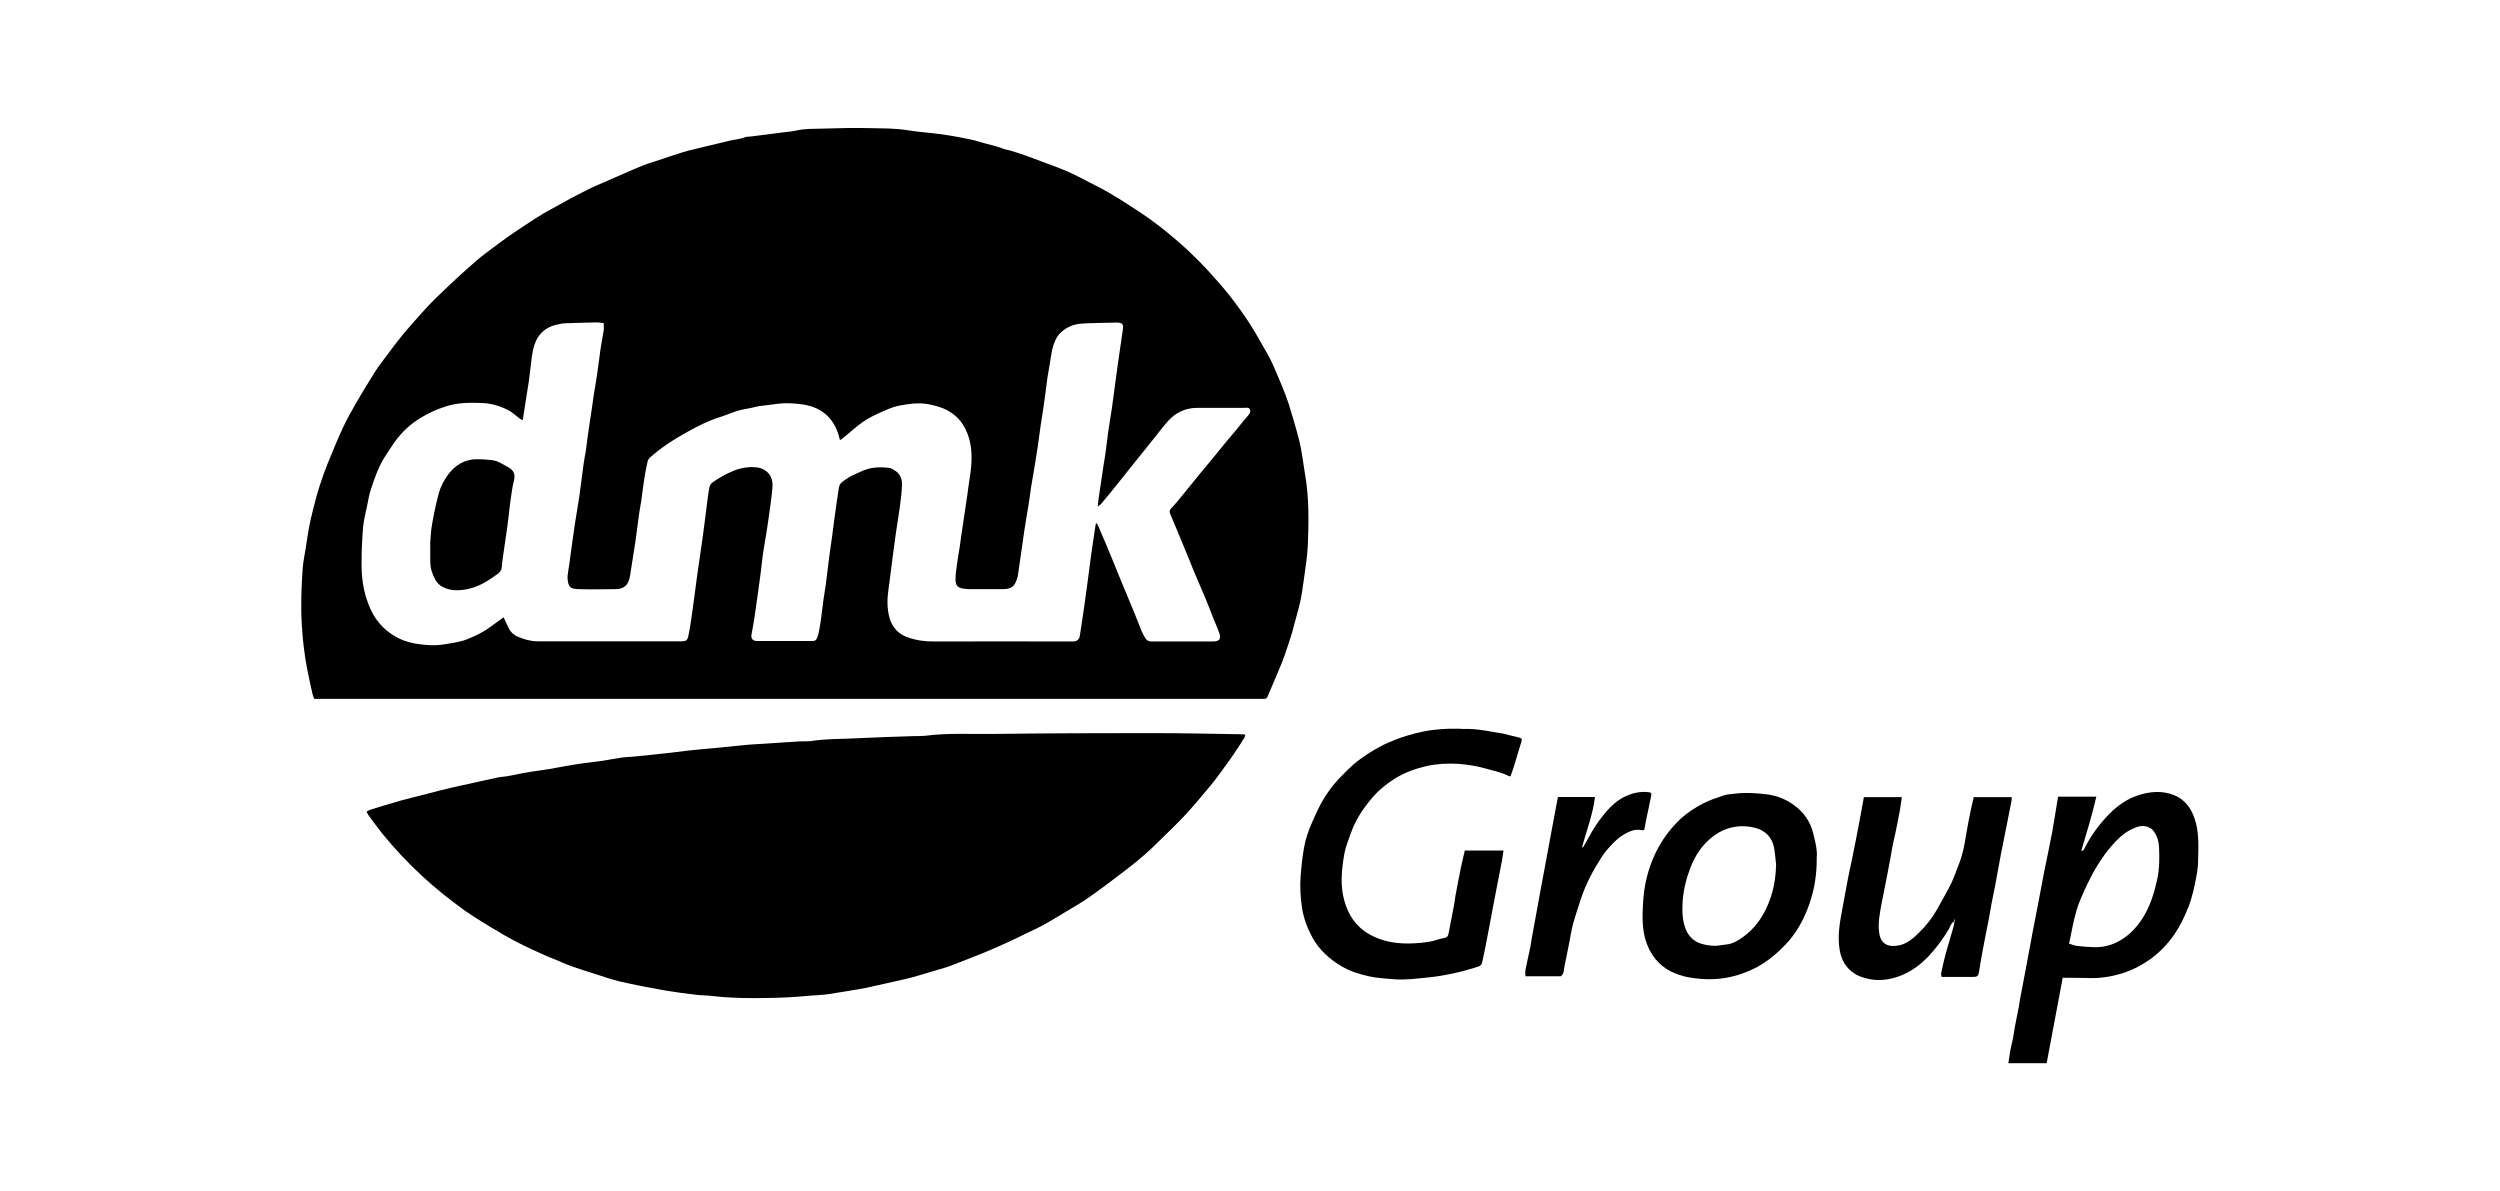
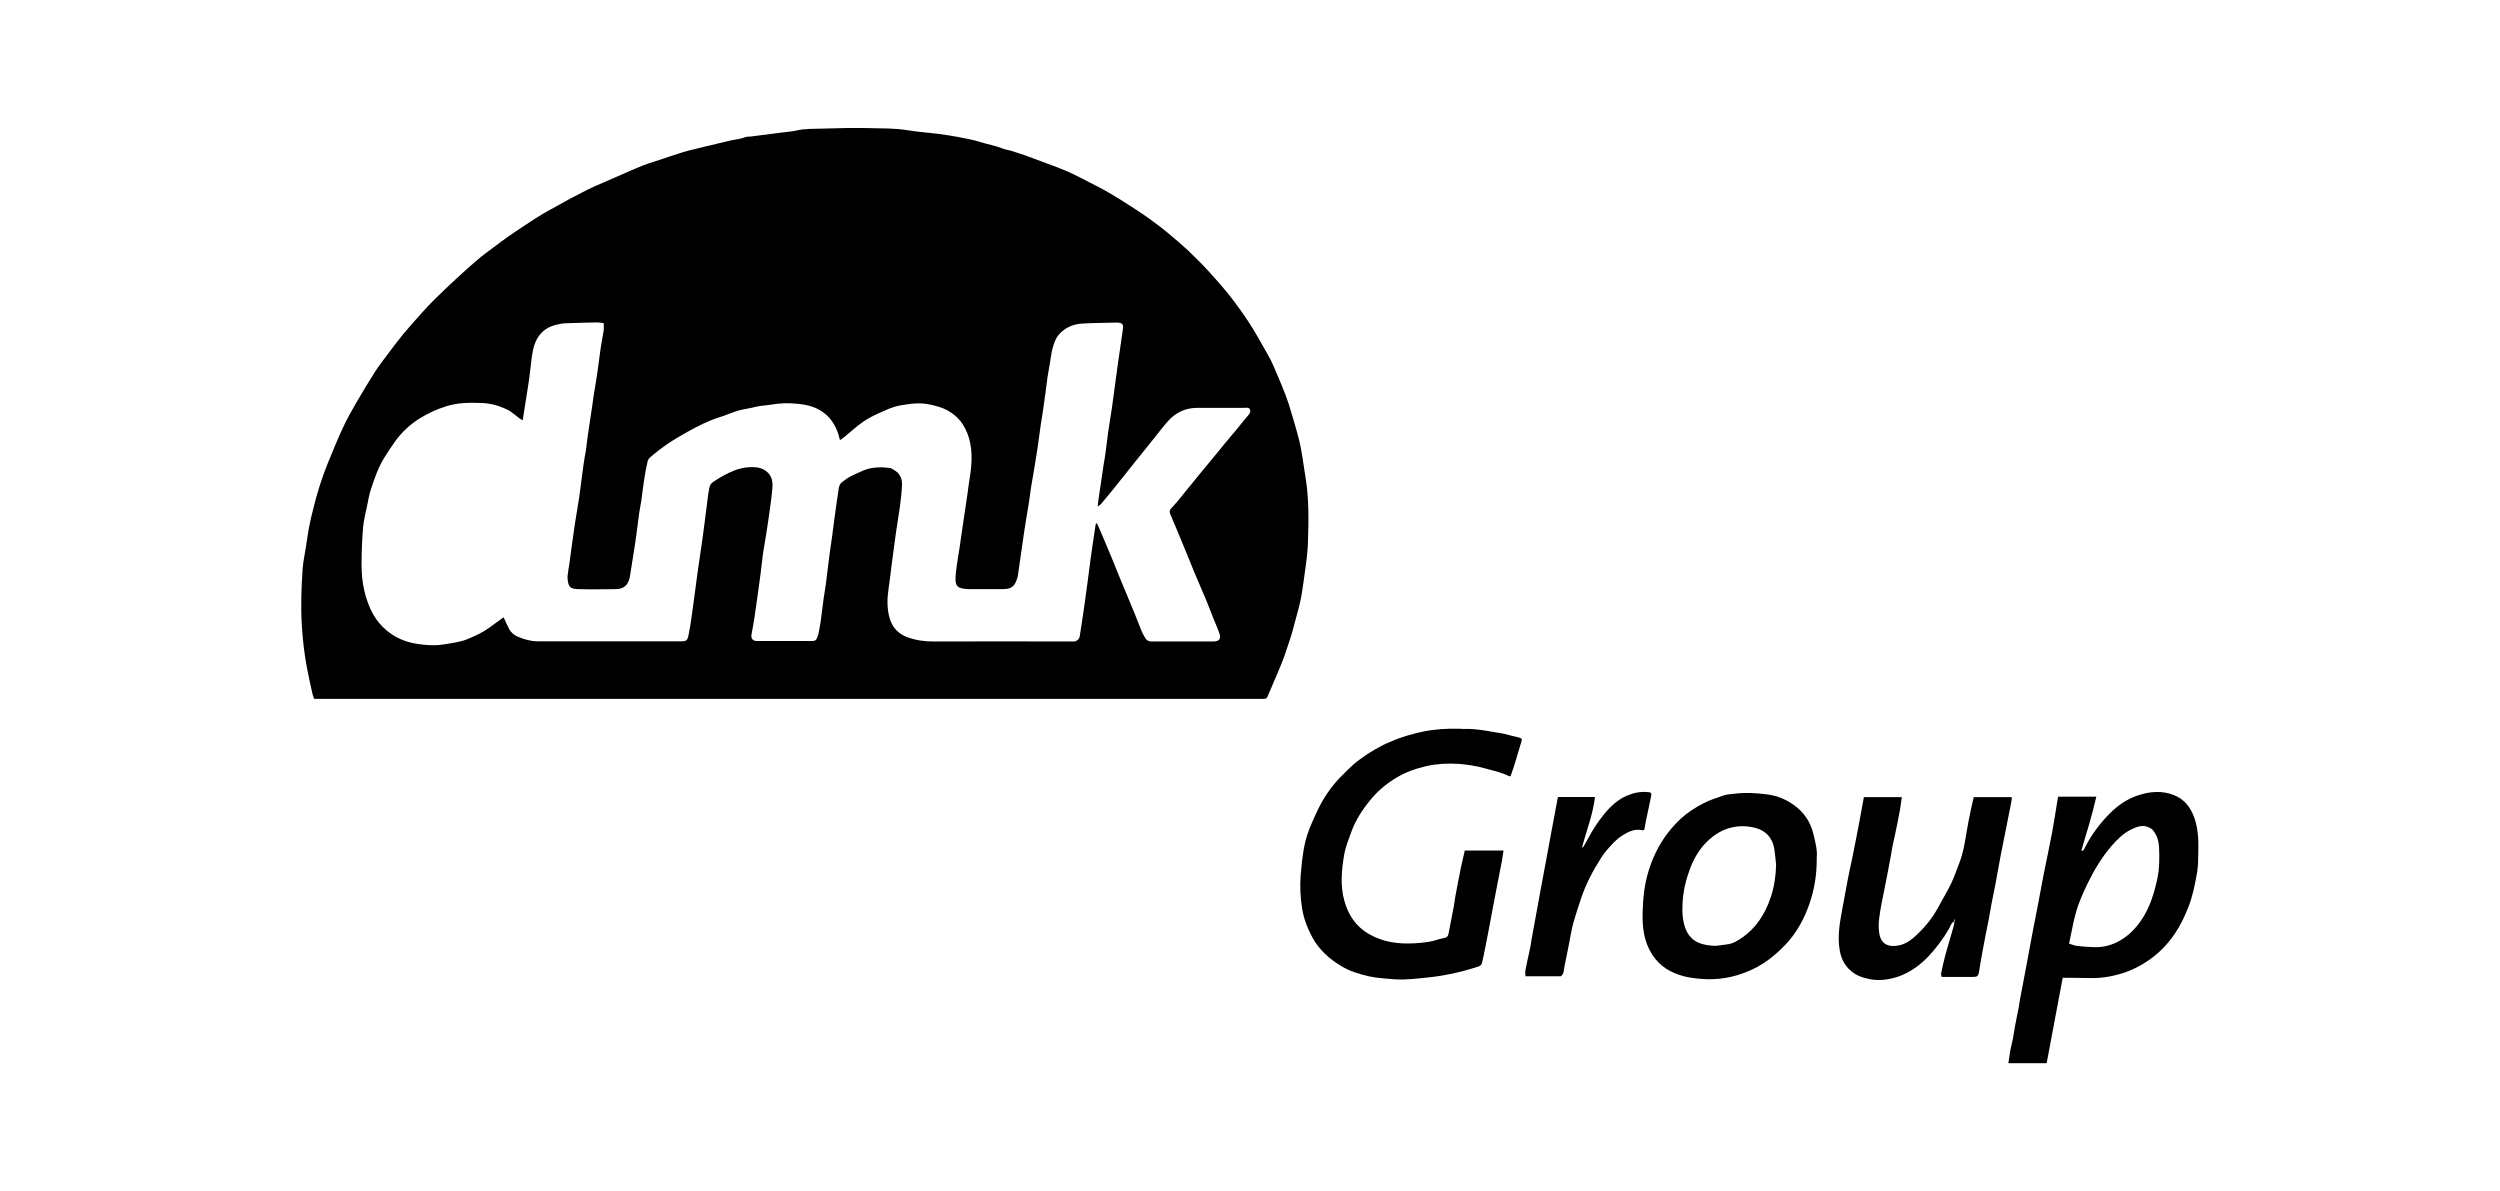
<svg xmlns="http://www.w3.org/2000/svg" id="uuid-b19ab1f3-b1e9-4a20-a5ae-659acd387896" viewBox="0 0 149.5 71.2">
  <g id="_2P0tex.tif">
    <path d="M18.78,41.76c-.03-.09-.06-.15-.08-.21-.12-.53-.24-1.06-.34-1.59-.16-.84-.26-1.7-.31-2.56-.07-1.14-.03-2.28.05-3.41.03-.42.13-.84.19-1.26.06-.38.11-.76.18-1.14.07-.39.16-.77.26-1.15.11-.45.23-.9.37-1.34.15-.48.32-.95.51-1.42.29-.71.58-1.42.9-2.11.24-.52.53-1.03.82-1.53.36-.62.73-1.23,1.11-1.83.25-.39.55-.76.83-1.14.26-.35.53-.71.81-1.05.38-.46.78-.9,1.18-1.35.24-.26.47-.52.73-.77.43-.42.86-.83,1.3-1.24.42-.38.84-.77,1.27-1.13.31-.27.65-.51.97-.75.27-.21.55-.41.83-.61.37-.26.74-.51,1.11-.75.34-.23.69-.45,1.04-.66.23-.14.48-.27.72-.4.3-.17.6-.34.9-.5.34-.18.69-.36,1.03-.53.3-.15.6-.28.91-.41.5-.22,1.01-.44,1.51-.66.31-.13.62-.27.93-.39.19-.08.39-.13.59-.2.58-.19,1.16-.39,1.74-.57.25-.08.51-.14.77-.2.3-.08.61-.15.91-.22.36-.09.72-.17,1.08-.26.31-.08.64-.09.94-.21.11-.05.25-.03.38-.05.6-.08,1.2-.15,1.79-.23.31-.04.63-.06.94-.13.52-.12,1.05-.09,1.57-.11.91-.03,1.82-.05,2.73-.03.78.02,1.56,0,2.34.13.61.1,1.24.14,1.86.22.38.05.76.11,1.14.18.44.09.89.16,1.32.3.44.14.89.21,1.32.38.16.07.34.09.51.14.31.1.62.19.92.3.63.23,1.25.46,1.88.7.35.13.69.28,1.02.44.31.15.61.31.92.47.37.19.74.37,1.09.58.44.25.87.52,1.3.8.37.24.75.48,1.11.74.4.29.79.58,1.16.89.41.34.82.69,1.21,1.05.44.42.87.85,1.28,1.3.42.46.83.93,1.22,1.42.39.5.76,1.01,1.11,1.54.41.62.76,1.28,1.13,1.92.14.24.26.48.37.73.31.75.65,1.48.9,2.25.21.69.42,1.37.6,2.07.19.73.27,1.47.39,2.21.24,1.38.21,2.76.16,4.15-.03.7-.15,1.39-.24,2.09-.06.43-.12.86-.21,1.29-.11.49-.25.97-.38,1.45-.06.22-.11.44-.18.65-.18.53-.34,1.07-.55,1.59-.27.68-.57,1.34-.85,2.01-.04.1-.1.14-.2.14-.09,0-.18,0-.27,0-18.72,0-37.45,0-56.17,0h-.38ZM30.12,36.92c.11.24.21.47.32.68.11.22.3.38.51.47.38.16.78.28,1.2.28,2.87,0,5.73,0,8.6,0,.29,0,.36-.06.42-.35.07-.33.12-.66.17-.99.13-.89.24-1.78.36-2.67.1-.71.21-1.43.31-2.14.1-.7.18-1.39.27-2.09.04-.33.08-.66.15-.99.02-.1.1-.22.19-.28.4-.28.83-.52,1.28-.7.43-.17.9-.24,1.37-.19.22.03.41.11.58.25.31.26.37.61.34.96-.04.5-.11,1-.18,1.5-.08.61-.18,1.21-.28,1.82-.04.25-.09.51-.12.76-.05.36-.08.73-.13,1.09-.12.86-.23,1.72-.36,2.58-.05.35-.12.7-.18,1.04-.04.22.07.37.29.38.04,0,.08,0,.12,0,1.04,0,2.08,0,3.12,0,.04,0,.08,0,.12,0,.14.01.22-.06.27-.18.03-.07.06-.15.08-.22.05-.26.1-.52.14-.79.06-.44.11-.88.17-1.32.04-.28.09-.56.13-.85.08-.62.15-1.24.23-1.85.05-.37.11-.74.16-1.11.04-.31.08-.63.12-.94.09-.63.17-1.25.27-1.88.02-.12.07-.26.16-.33.2-.16.41-.31.64-.42.4-.18.79-.4,1.23-.46.32-.05.65-.04.98,0,.14.01.29.12.42.21.27.2.36.5.35.81-.02.44-.07.89-.13,1.33-.07.53-.17,1.05-.24,1.58-.12.86-.23,1.72-.34,2.58-.03.23-.05.45-.09.68-.09.6-.11,1.21.06,1.8.16.56.54.95,1.07,1.14.51.18,1.05.26,1.6.25,2.69-.01,5.38,0,8.06,0,.1,0,.2,0,.3,0,.18-.02.31-.14.34-.32.1-.64.2-1.29.29-1.93.13-.9.24-1.8.36-2.7.04-.28.08-.57.12-.85.06-.4.12-.8.18-1.2,0-.02.03-.04.06-.08.04.07.08.13.1.19.15.35.3.7.45,1.05.28.67.56,1.34.83,2.02.29.71.59,1.41.88,2.12.15.35.27.71.42,1.06.06.15.15.3.23.44.08.14.2.2.37.2,1.23,0,2.46,0,3.69,0,.38,0,.49-.17.35-.54-.1-.27-.21-.53-.32-.79-.16-.41-.32-.83-.49-1.24-.23-.55-.47-1.09-.7-1.64-.19-.46-.37-.93-.57-1.4-.28-.67-.55-1.35-.84-2.01-.06-.15-.04-.24.06-.34.13-.14.26-.29.39-.44.25-.3.49-.61.74-.91.23-.29.47-.58.7-.86.2-.24.4-.48.6-.72.27-.33.53-.65.8-.98.21-.26.43-.51.64-.76.24-.3.48-.6.73-.89.09-.1.16-.21.11-.34-.06-.16-.22-.11-.34-.11-.93,0-1.86,0-2.8,0-.73,0-1.31.28-1.78.81-.3.34-.57.7-.85,1.05-.42.53-.85,1.05-1.27,1.58-.4.5-.79,1-1.19,1.49-.22.27-.45.54-.67.81-.04.05-.11.09-.21.16.03-.28.06-.49.09-.7.09-.61.18-1.21.27-1.82.04-.25.09-.51.12-.76.05-.39.1-.79.15-1.18.07-.5.16-.99.23-1.49.12-.84.22-1.68.34-2.52.1-.71.21-1.42.31-2.14.04-.29-.03-.37-.33-.39-.02,0-.04,0-.06,0-.68.02-1.37.02-2.05.06-.5.03-.95.21-1.32.58-.25.26-.36.58-.45.91-.08.31-.11.64-.17.96-.04.25-.09.5-.13.76-.08.6-.15,1.2-.24,1.79-.04.32-.1.64-.15.96-.07.46-.12.92-.19,1.38-.09.58-.18,1.15-.28,1.73-.04.25-.09.51-.13.76-.05.35-.09.71-.15,1.06-.08.49-.17.97-.24,1.46-.13.88-.25,1.76-.38,2.64-.01.08-.02.16-.05.23-.15.51-.35.66-.88.66-.68,0-1.37,0-2.05,0-.1,0-.2-.02-.29-.03-.39-.05-.47-.25-.47-.56,0-.29.04-.57.08-.85.05-.36.11-.72.17-1.08.04-.26.07-.53.11-.79.09-.63.19-1.25.28-1.88.05-.33.1-.66.14-1,.06-.4.13-.8.16-1.2.07-.88-.03-1.74-.53-2.5-.23-.35-.55-.61-.91-.81-.32-.17-.67-.26-1.03-.34-.63-.14-1.25-.04-1.86.07-.37.07-.72.24-1.07.39-.37.17-.75.35-1.08.58-.4.28-.76.62-1.13.92-.07.06-.15.1-.24.17-.04-.15-.07-.26-.1-.37-.17-.5-.43-.94-.87-1.27-.49-.37-1.06-.49-1.65-.54-.48-.05-.97-.03-1.45.05-.34.06-.68.06-1.02.15-.32.09-.66.12-.98.21-.37.11-.73.27-1.1.39-.69.21-1.33.54-1.96.89-.8.44-1.56.93-2.24,1.54-.06.05-.11.13-.13.21-.08.35-.15.69-.2,1.04-.07.44-.12.88-.18,1.32-.03.23-.09.46-.12.7-.08.58-.15,1.16-.23,1.73-.05.34-.11.68-.16,1.02-.06.36-.11.72-.17,1.08-.09.51-.36.76-.86.76-.74.01-1.49.02-2.23,0-.49-.02-.59-.12-.64-.63,0-.05,0-.1,0-.15.03-.25.07-.51.11-.76.11-.79.21-1.58.33-2.37.08-.54.18-1.07.26-1.61.09-.66.17-1.31.26-1.97.03-.25.09-.51.13-.76.05-.33.08-.67.13-1,.09-.63.19-1.25.28-1.88.03-.21.05-.41.09-.62.07-.42.14-.84.2-1.26.07-.47.12-.94.19-1.41.05-.35.13-.7.18-1.05.02-.13,0-.27,0-.44-.16-.02-.29-.04-.43-.04-.6.01-1.21.03-1.81.05-.2,0-.39.04-.59.09-.81.19-1.24.75-1.4,1.53-.1.49-.13,1-.2,1.5-.03.26-.07.51-.11.76-.06.38-.12.76-.18,1.14-.04.25-.08.5-.12.78-.09-.05-.14-.07-.18-.1-.23-.17-.45-.38-.7-.51-.48-.24-1-.4-1.55-.42-.74-.03-1.47-.03-2.19.21-.54.17-1.03.4-1.51.69-.59.36-1.09.83-1.5,1.39-.23.32-.44.65-.65.98-.37.59-.58,1.24-.8,1.89-.1.31-.16.63-.22.95-.09.44-.21.89-.25,1.34-.06.74-.09,1.48-.09,2.22,0,.7.09,1.4.31,2.07.27.84.7,1.54,1.44,2.05.5.35,1.05.54,1.63.62.52.08,1.04.11,1.57.02.47-.08.94-.13,1.38-.31.46-.19.9-.39,1.3-.68.28-.21.57-.41.87-.63Z" />
-     <path d="M21.93,48.53c.07-.04.13-.08.19-.1.62-.19,1.24-.39,1.86-.56.53-.15,1.07-.27,1.6-.41.49-.13.99-.26,1.48-.37.33-.08.67-.15,1-.22.58-.13,1.15-.26,1.73-.38.17-.04.36-.04.53-.07.64-.13,1.27-.26,1.92-.34.71-.09,1.41-.25,2.12-.36.54-.09,1.09-.14,1.64-.22.4-.06.79-.14,1.19-.2.22-.03.43-.03.65-.05.74-.07,1.48-.15,2.21-.23.35-.04.71-.09,1.06-.13.55-.06,1.1-.11,1.65-.16.64-.06,1.28-.13,1.92-.19.09,0,.18-.02.27-.02.93-.06,1.86-.12,2.79-.18.27-.02.54.01.8-.03.88-.14,1.77-.11,2.66-.16,1.15-.06,2.3-.09,3.44-.13.23,0,.46,0,.68-.02,1.36-.18,2.73-.09,4.09-.11,3.12-.04,6.25-.05,9.37-.05,1.82,0,3.65.04,5.47.07.07,0,.13.01.22.02-.03.09-.03.16-.07.21-.19.31-.39.61-.59.91-.18.27-.37.53-.56.79-.29.39-.56.78-.87,1.15-.49.59-.99,1.19-1.51,1.75-.49.53-1.01,1.02-1.52,1.52-.29.29-.58.57-.89.84-.38.33-.78.66-1.18.96-.72.55-1.43,1.09-2.17,1.61-.44.31-.91.57-1.37.85-.45.27-.9.55-1.36.8-.36.2-.73.36-1.1.54-.25.12-.49.25-.74.36-.52.24-1.05.48-1.58.7-.72.29-1.44.58-2.16.85-.39.14-.79.24-1.18.36-.47.14-.94.29-1.41.4-.62.15-1.25.28-1.87.42-.19.04-.38.09-.58.13-.74.13-1.48.26-2.22.37-.4.06-.81.06-1.21.1-.82.08-1.64.12-2.46.13-1.1.02-2.19.01-3.28-.12-.31-.04-.63-.03-.95-.07-.65-.08-1.29-.16-1.94-.27-.88-.16-1.77-.33-2.64-.53-.51-.12-1.01-.3-1.51-.46-.45-.14-.9-.28-1.35-.44-.37-.13-.73-.3-1.09-.45-.14-.06-.28-.1-.41-.16-.57-.26-1.14-.51-1.7-.8-.57-.29-1.12-.61-1.66-.94-.53-.32-1.05-.64-1.55-.99-.87-.63-1.72-1.3-2.51-2.03-.88-.81-1.7-1.68-2.45-2.61-.27-.34-.53-.7-.79-1.05-.04-.06-.07-.13-.12-.22Z" />
    <path d="M87.61,50.86h2.3c-.03.22-.06.41-.09.6-.09.49-.19.99-.29,1.48-.1.52-.2,1.05-.3,1.57-.13.7-.26,1.4-.4,2.1-.06.32-.13.63-.2.95-.03.13-.1.2-.23.24-.57.19-1.15.34-1.74.46-.41.08-.83.15-1.25.19-.68.07-1.36.16-2.04.11-.51-.04-1.03-.07-1.53-.18-.56-.13-1.12-.3-1.62-.6-.72-.43-1.33-.97-1.74-1.72-.3-.56-.52-1.13-.62-1.77-.1-.65-.13-1.3-.08-1.95.04-.53.1-1.06.19-1.59.09-.55.27-1.08.5-1.59.16-.35.31-.7.49-1.04.33-.62.74-1.18,1.23-1.68.25-.25.49-.5.75-.73.26-.22.54-.42.82-.61.28-.18.57-.35.86-.5.2-.11.41-.19.62-.28.61-.27,1.25-.44,1.9-.58.71-.14,1.43-.18,2.15-.16.1,0,.2.02.3.01.63-.02,1.25.1,1.87.21.15.03.3.04.44.07.32.08.64.17.96.24.14.03.17.11.12.24-.08.25-.15.51-.23.76-.08.27-.16.55-.25.82-.05.16-.11.33-.17.49-.04,0-.08,0-.1-.01-.46-.23-.96-.33-1.46-.47-.51-.14-1.02-.22-1.54-.26-.64-.04-1.28-.01-1.92.13-.65.15-1.27.37-1.83.71-.59.36-1.12.8-1.55,1.34-.48.59-.89,1.22-1.14,1.94-.15.42-.32.83-.4,1.26-.16.93-.26,1.88,0,2.8.23.84.68,1.54,1.48,2,.85.49,1.76.6,2.71.55.51-.03,1.02-.08,1.51-.26.02,0,.04,0,.06-.01.45-.09.44-.09.52-.56.09-.49.19-.97.28-1.45.03-.17.05-.35.08-.53.11-.57.21-1.14.33-1.71.07-.35.16-.69.24-1.05Z" />
    <path d="M123.35,58.47c-.32,1.69-.64,3.39-.96,5.11h-2.29c.04-.25.07-.49.11-.73.05-.26.12-.52.17-.78.04-.22.07-.45.11-.67.08-.41.16-.81.24-1.22.03-.15.04-.29.07-.44.12-.65.25-1.3.37-1.95.13-.7.26-1.4.39-2.1.1-.51.2-1.02.3-1.54.13-.67.25-1.34.38-2.01.16-.79.33-1.58.48-2.38.12-.66.22-1.32.33-1.99,0-.04.02-.07.03-.13h2.28c-.25,1.1-.58,2.16-.9,3.24.17,0,.18-.13.22-.2.39-.77.9-1.45,1.5-2.05.47-.47,1.02-.85,1.65-1.06.71-.24,1.46-.31,2.18-.02.62.25,1,.74,1.22,1.38.27.78.24,1.58.22,2.38,0,.35-.03.71-.1,1.06-.12.65-.25,1.29-.5,1.91-.22.55-.47,1.08-.8,1.56-.44.65-.98,1.2-1.63,1.63-.53.36-1.11.63-1.74.8-.52.14-1.06.23-1.6.22-.56-.01-1.12-.02-1.74-.02ZM123.74,56.43c.18.06.3.11.42.13.34.04.69.07,1.03.08.49.02.97-.08,1.41-.3.6-.3,1.07-.76,1.44-1.3.52-.76.78-1.62.97-2.5.13-.62.13-1.26.1-1.89-.02-.37-.13-.72-.37-1.01-.05-.06-.13-.11-.21-.15-.39-.2-.76-.05-1.1.12-.47.23-.84.61-1.18,1-.59.69-1.05,1.47-1.44,2.28-.29.62-.58,1.25-.73,1.92-.04.15-.08.3-.11.46-.08.37-.16.75-.24,1.16Z" />
    <path d="M108.64,51.3c.01,1-.14,1.87-.42,2.7-.31.91-.76,1.76-1.43,2.47-.41.43-.84.81-1.33,1.13-.47.31-.98.53-1.52.7-.99.31-1.98.32-2.98.14-.38-.07-.75-.2-1.08-.37-.34-.17-.65-.43-.9-.74-.28-.35-.47-.74-.59-1.17-.19-.68-.18-1.39-.14-2.09.03-.48.08-.97.19-1.44.33-1.43,1-2.68,2.09-3.69.39-.36.85-.65,1.33-.9.39-.21.8-.32,1.2-.47.19-.07.41-.07.61-.1.68-.09,1.36-.05,2.04.04.59.08,1.13.31,1.59.65.56.41.96.97,1.13,1.67.13.52.26,1.04.21,1.47ZM106.21,51.69c-.04-.33-.06-.67-.12-1-.12-.6-.5-1.01-1.08-1.17-.43-.12-.88-.15-1.35-.06-.63.12-1.13.44-1.56.85-.47.45-.81,1.03-1.04,1.65-.24.64-.4,1.3-.44,1.99-.03.53-.02,1.05.16,1.55.16.44.46.77.91.92.27.09.56.13.84.14.23,0,.47-.06.7-.08.38-.03.7-.23.99-.44.34-.24.64-.53.9-.88.35-.47.6-.98.78-1.53.2-.62.3-1.27.31-1.93Z" />
    <path d="M116.87,55.09c-.19.1-.24.3-.33.47-.34.58-.74,1.11-1.19,1.6-.5.53-1.09.97-1.78,1.22-.62.22-1.28.31-1.95.13-.27-.07-.52-.15-.75-.31-.49-.33-.75-.79-.85-1.35-.15-.83-.01-1.63.14-2.44.12-.61.22-1.22.34-1.83.08-.42.17-.83.26-1.24.08-.4.16-.81.24-1.21.12-.6.23-1.2.34-1.8.04-.21.08-.43.12-.66h2.27c-.04.26-.07.51-.11.75-.09.47-.18.95-.28,1.42-.06.28-.13.55-.18.83-.04.19-.06.39-.1.58-.12.66-.25,1.31-.38,1.97-.11.55-.23,1.1-.3,1.66-.04.3-.05.62,0,.92.09.66.55.87,1.2.73.46-.1.81-.4,1.13-.71.46-.44.85-.94,1.16-1.5.27-.5.56-.98.81-1.49.19-.4.33-.82.49-1.23.21-.54.31-1.09.4-1.66.08-.5.18-.99.28-1.48.05-.26.12-.52.18-.79h2.27c0,.08,0,.15-.01.21-.09.47-.19.95-.28,1.42-.12.62-.25,1.24-.37,1.86-.11.6-.22,1.2-.33,1.8-.07.37-.15.73-.22,1.1-.05.28-.1.56-.15.85-.13.65-.26,1.3-.38,1.95-.08.41-.14.82-.21,1.23-.05.28-.1.33-.36.33-.61,0-1.23,0-1.88,0-.01-.08-.04-.15-.03-.22.08-.38.16-.75.26-1.12.16-.58.34-1.15.5-1.73.02-.07.02-.16.03-.24q.09-.07,0-.15v.16Z" />
    <path d="M93.35,58.38h-2.13c0-.13-.02-.25,0-.36.08-.43.18-.85.27-1.27.04-.17.06-.35.09-.53.16-.91.33-1.83.5-2.74.13-.72.27-1.44.4-2.15.1-.52.19-1.05.29-1.57.13-.68.25-1.36.38-2.03,0-.02.02-.03.03-.07h2.2c-.12,1.04-.51,2.01-.77,3,.02,0,.04.01.05.02.1-.17.21-.35.3-.52.28-.53.6-1.04.99-1.5.37-.45.8-.85,1.34-1.08.4-.17.83-.26,1.28-.21.17.02.2.05.17.23-.09.47-.2.94-.3,1.42-.04.2-.07.4-.11.6-.06.02-.09.03-.12.03-.46-.11-.84.09-1.21.32-.36.23-.63.55-.91.86-.12.14-.23.3-.33.45-.5.78-.93,1.59-1.22,2.47-.16.49-.33.99-.47,1.49-.1.39-.16.79-.24,1.19-.09.44-.17.89-.27,1.33-.05.21,0,.45-.22.62Z" />
-     <path d="M25.72,32.55c.04-.4.04-.81.12-1.21.11-.63.24-1.26.41-1.88.11-.38.3-.74.54-1.07.43-.58.99-.92,1.72-.93.31,0,.63.02.94.06.33.04.6.24.89.39.37.19.5.43.39.85-.1.38-.14.77-.2,1.16-.04.24-.06.49-.09.74-.04.34-.08.69-.13,1.03-.07.53-.16,1.05-.23,1.58-.03.21-.06.41-.07.62-.01.17-.08.3-.21.4-.58.43-1.19.82-1.9.95-.49.09-.98.1-1.45-.15-.18-.1-.31-.24-.41-.41-.19-.34-.31-.7-.31-1.1,0-.35,0-.69,0-1.04,0,0-.02,0-.03,0Z" />
  </g>
</svg>